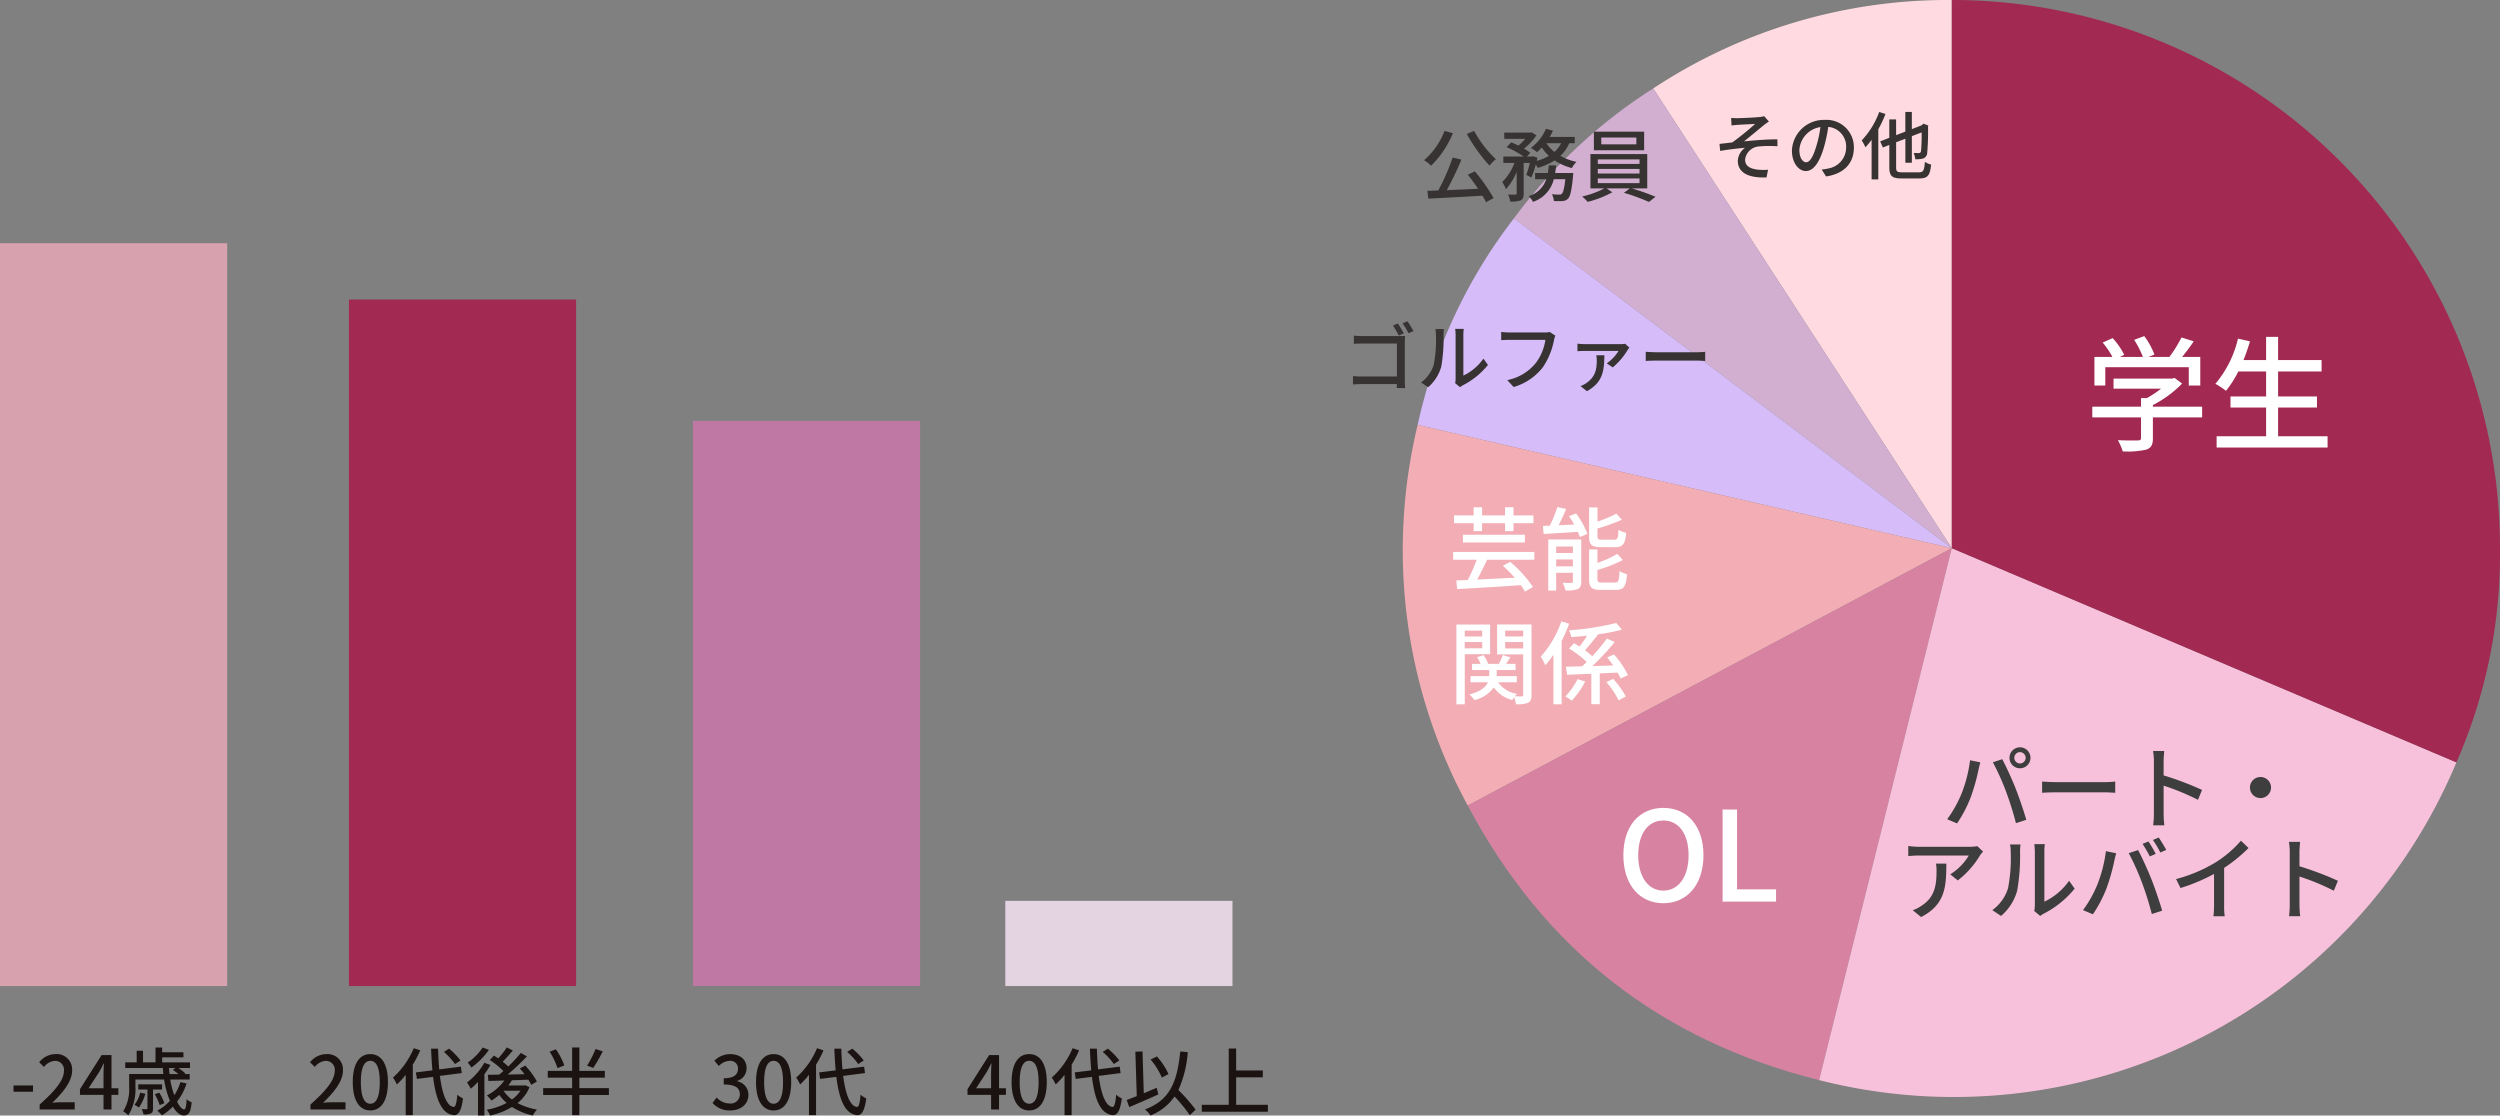
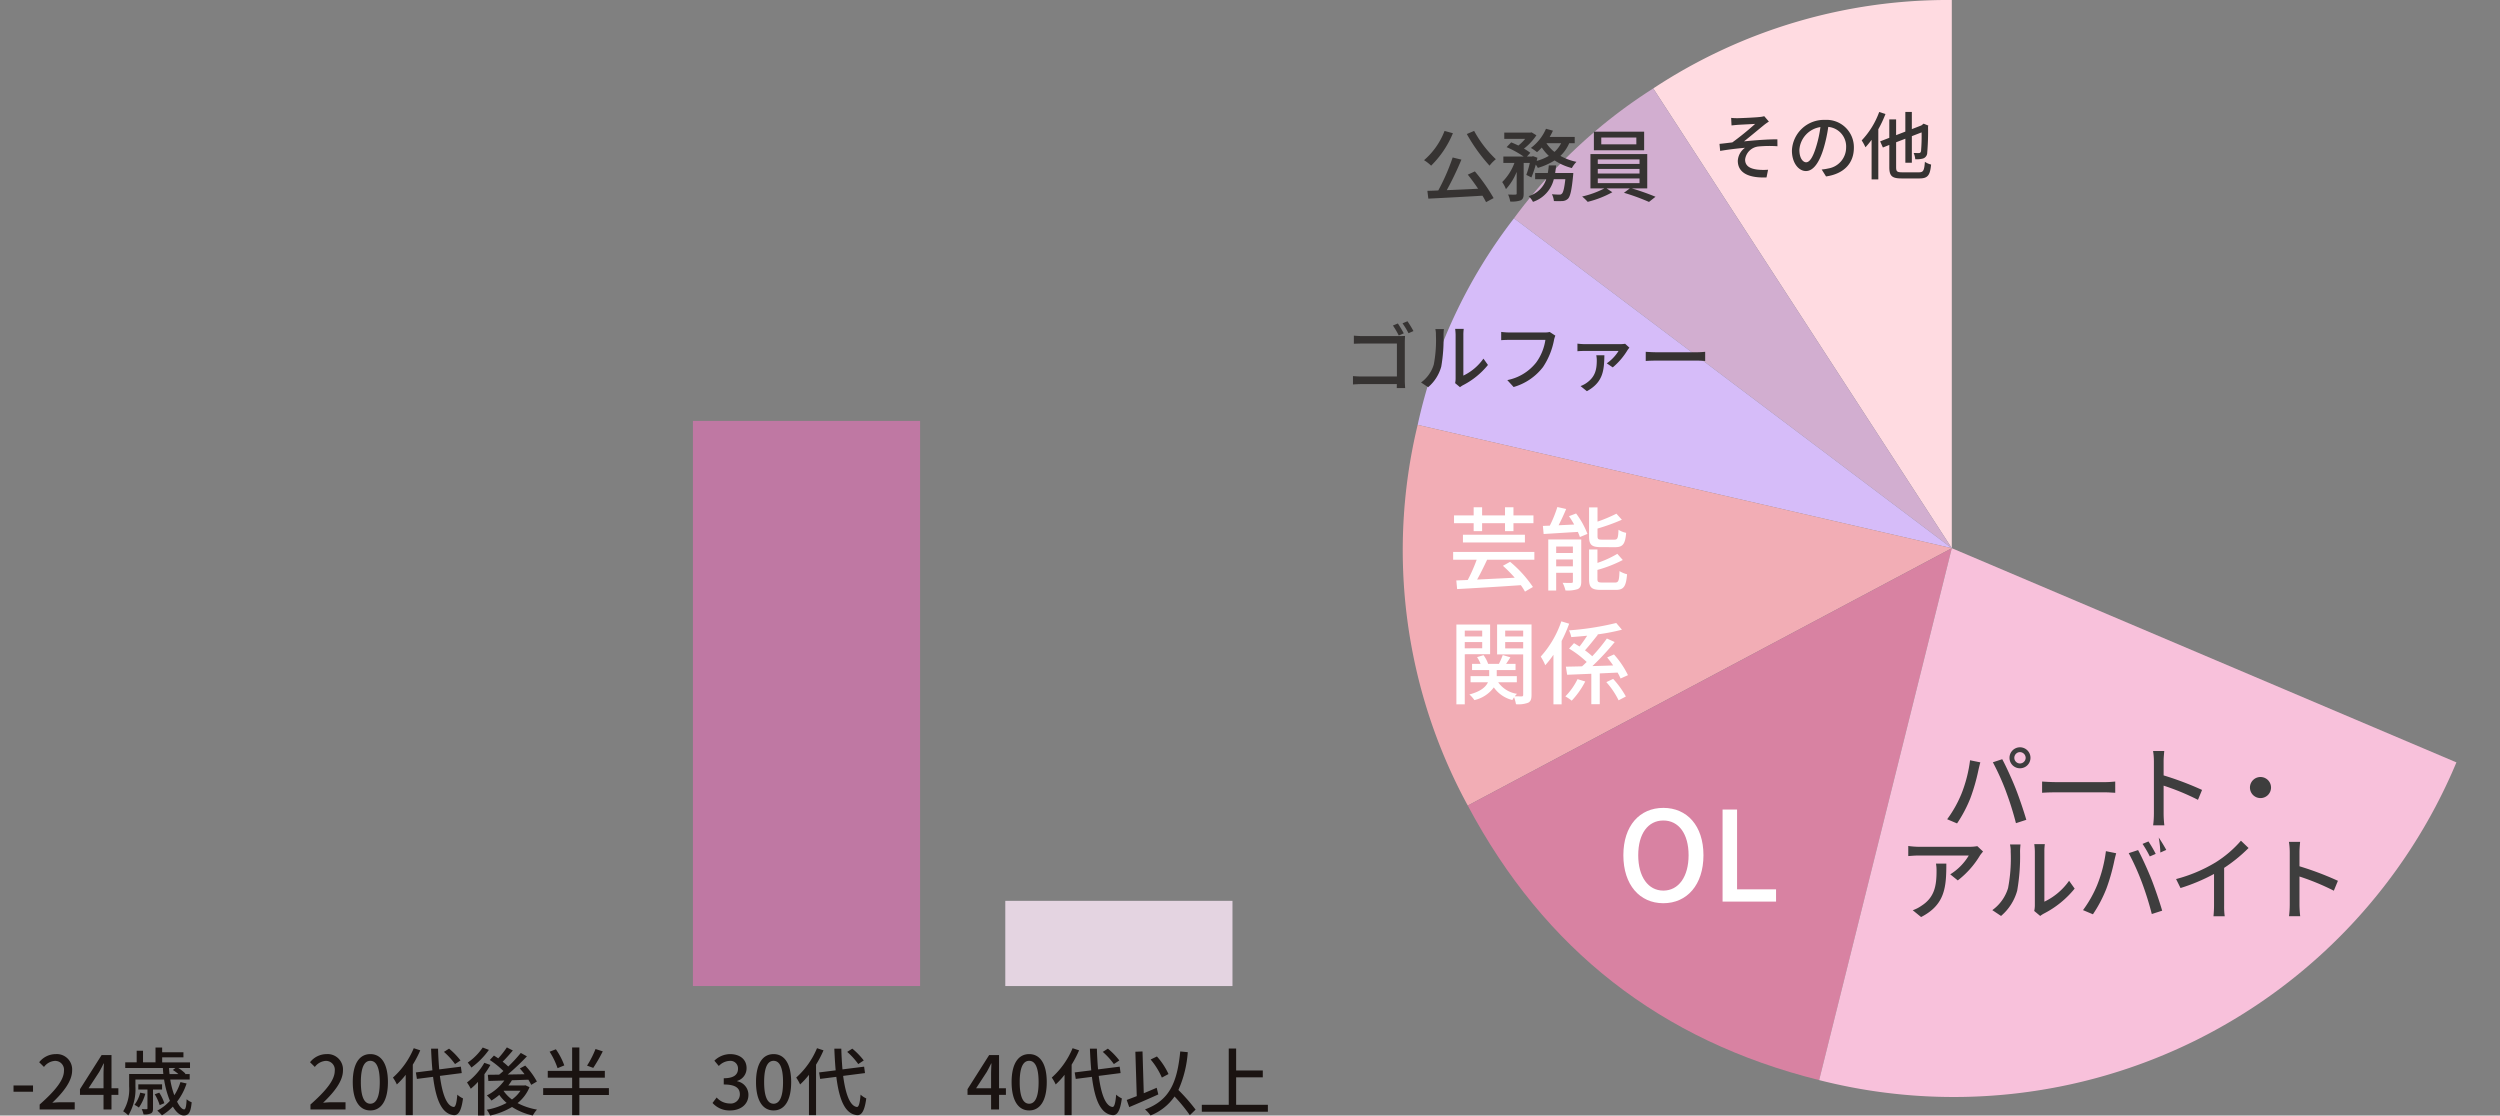
<svg xmlns="http://www.w3.org/2000/svg" width="440.17" height="196.41" viewBox="0 0 440.17 196.41">
  <rect x="0" y="0" width="440.17" height="196.41" fill="#808080" stroke="none" />
  <g id="Group_180" data-name="Group 180" transform="translate(-419 -3260.656)">
    <path id="Path_829" data-name="Path 829" d="M0,0H40V15H0Z" transform="translate(596 3419.267)" fill="#e4d4e1" />
-     <path id="Path_830" data-name="Path 830" d="M0,0H40V120.868H0Z" transform="translate(480.436 3313.398)" fill="#a22952" />
-     <path id="Path_831" data-name="Path 831" d="M0,0H40V130.787H0Z" transform="translate(419 3303.48)" fill="#d8a1ae" />
    <path id="Path_832" data-name="Path 832" d="M0,0H40V99.5H0Z" transform="translate(541 3334.762)" fill="#bf78a3" />
    <path id="Path_833" data-name="Path 833" d="M-26.338,0h6.175V-1.274h-2.392c-.468,0-1.066.039-1.56.091,2.028-1.937,3.5-3.848,3.5-5.694A2.706,2.706,0,0,0-23.5-9.75a3.715,3.715,0,0,0-2.912,1.43l.845.832a2.6,2.6,0,0,1,1.885-1.066A1.554,1.554,0,0,1-22.061-6.8c0,1.573-1.456,3.432-4.277,5.928ZM-15.8.169C-13.923.169-12.7-1.5-12.7-4.823c0-3.3-1.222-4.927-3.094-4.927s-3.094,1.612-3.094,4.927S-17.667.169-15.8.169Zm0-1.183c-.975,0-1.664-1.04-1.664-3.809,0-2.743.689-3.744,1.664-3.744s1.664,1,1.664,3.744C-14.131-2.054-14.82-1.014-15.8-1.014ZM.078-8.632a12.455,12.455,0,0,0-2.015-2.08l-.9.572A12.444,12.444,0,0,1-.884-7.995ZM-8.151-10.79a14.279,14.279,0,0,1-3.666,5.174,7.037,7.037,0,0,1,.689,1.209,13.2,13.2,0,0,0,1.56-1.7V1H-8.32V-7.891a19.368,19.368,0,0,0,1.313-2.522ZM.3-6.409.143-7.54l-3.809.481c-.1-1.118-.169-2.353-.208-3.653H-5.1q.078,2.048.234,3.822l-2.912.364.182,1.144,2.847-.364C-4.251-1.755-3.237.819-1.066,1-.377,1.04.221.4.52-1.95a3.708,3.708,0,0,1-1-.663C-.6-1.144-.793-.429-1.118-.442-2.353-.585-3.133-2.73-3.549-5.915Zm3.692-4.5A10.221,10.221,0,0,1,1.352-8.255,6.891,6.891,0,0,1,2-7.384a13.443,13.443,0,0,0,3.081-3.107Zm.286,2.691A11.377,11.377,0,0,1,1.222-4.758a9.2,9.2,0,0,1,.663,1.105A10.968,10.968,0,0,0,3.159-4.862V1.053H4.29V-6.214A14.991,14.991,0,0,0,5.343-7.839ZM7.7-3.3h2.938A5.812,5.812,0,0,1,9.139-1.755,6.446,6.446,0,0,1,7.67-3.263Zm3.8-.962-.208.039H8.5a10.625,10.625,0,0,0,.637-.923c.936-.026,1.924-.065,2.886-.1a8.66,8.66,0,0,1,.507.91l1-.585a13.232,13.232,0,0,0-2.054-2.808l-.949.507c.273.312.559.65.832,1.014-1.014.026-2.015.039-2.964.052a41.791,41.791,0,0,0,3.38-3.2l-1.079-.6a25.709,25.709,0,0,1-2.21,2.392A9.747,9.747,0,0,0,7.5-8.411c.572-.559,1.222-1.3,1.794-1.976l-1.053-.546A15.22,15.22,0,0,1,6.721-9c-.26-.182-.52-.338-.754-.494l-.728.78A15.214,15.214,0,0,1,7.631-6.773c-.247.221-.507.442-.741.637-.754.013-1.43.026-2,.026l.1,1.092C5.8-5.044,6.76-5.07,7.8-5.1A8.729,8.729,0,0,1,4.719-2.47a4.7,4.7,0,0,1,.806.9,9.741,9.741,0,0,0,1.378-1A7.9,7.9,0,0,0,8.2-1.157a11.471,11.471,0,0,1-3.5,1.2,3.823,3.823,0,0,1,.585,1.027A12.721,12.721,0,0,0,9.152-.442a10.88,10.88,0,0,0,3.666,1.5,4.825,4.825,0,0,1,.728-1.04,11.387,11.387,0,0,1-3.419-1.144,6.966,6.966,0,0,0,2.106-2.8Zm12.35-6.383A16.236,16.236,0,0,1,22.36-7.722l1.092.4a27.215,27.215,0,0,0,1.677-2.912ZM18.356-7.761A12.431,12.431,0,0,0,16.874-10.6l-1.105.429a13.029,13.029,0,0,1,1.4,2.9Zm7.852,4h-5.2V-5.6h4.485V-6.8H21.008V-10.92H19.734V-6.8h-4.29v1.2h4.29v1.846h-5.1v1.209h5.1V1h1.274V-2.548h5.2Z" transform="translate(500 3456)" fill="#1a1311" />
    <path id="Path_834" data-name="Path 834" d="M-15.619-3.12h3.432V-4.225h-3.432Zm4.6,3.12h6.175V-1.274H-7.234c-.468,0-1.066.039-1.56.091C-6.766-3.12-5.3-5.031-5.3-6.877A2.706,2.706,0,0,0-8.183-9.75,3.715,3.715,0,0,0-11.1-8.32l.845.832A2.6,2.6,0,0,1-8.365-8.554,1.554,1.554,0,0,1-6.74-6.8c0,1.573-1.456,3.432-4.277,5.928Zm8.606-3.731L-.526-6.617c.273-.494.533-.988.767-1.482H.293C.267-7.566.228-6.76.228-6.24v2.509ZM.228,0h1.4V-2.574H2.841V-3.731H1.632v-5.85H-.11L-3.919-3.575v1H.228ZM6.689-2.964A5.752,5.752,0,0,1,5.675-.819a4.981,4.981,0,0,1,.78.481A7.946,7.946,0,0,0,7.586-2.769Zm3.848-.546v-.923H6.351v.923H7.963v3.3c0,.117-.026.143-.156.156s-.455,0-.858-.013a4.212,4.212,0,0,1,.325.936,2.783,2.783,0,0,0,1.3-.182c.3-.156.364-.4.364-.884V-3.51Zm.4,2.405a8.032,8.032,0,0,0-.9-1.859l-.793.286a8.391,8.391,0,0,1,.871,1.911Zm1.95-6.2-.455.351a7.2,7.2,0,0,1,.975.715H11.85c-.039-.351-.065-.7-.091-1.066Zm.884,2.483a9.452,9.452,0,0,1-1.079,2.314,13.844,13.844,0,0,1-.715-2.769H15.4V-6.24h-.832l.078-.078A7.2,7.2,0,0,0,13.4-7.306h2.054v-.988h-4.9v-.884h3.744v-.9H10.55v-.832H9.38v2.613h-2.2v-2.041H6.065v2.041H4.05v.988h6.63c.013.364.039.715.078,1.066H4.739v2.2A7.435,7.435,0,0,1,3.686.325a4.34,4.34,0,0,1,.9.715A8.83,8.83,0,0,0,5.844-4.03V-5.278h5.044a16.739,16.739,0,0,0,1.027,3.757A8.267,8.267,0,0,1,9.692.2a6.165,6.165,0,0,1,.819.832A9.417,9.417,0,0,0,12.435-.507c.572.962,1.235,1.56,1.911,1.56.858,0,1.235-.494,1.4-2.327a2.6,2.6,0,0,1-.884-.533C14.8-.559,14.684-.013,14.424-.013c-.364,0-.819-.507-1.248-1.365a10.677,10.677,0,0,0,1.677-3.2Z" transform="translate(437 3456)" fill="#1a1311" />
    <path id="Path_835" data-name="Path 835" d="M-10.426.169c1.755,0,3.2-1.014,3.2-2.743A2.423,2.423,0,0,0-9.2-4.966v-.065A2.313,2.313,0,0,0-7.553-7.28c0-1.573-1.209-2.47-2.925-2.47a4.032,4.032,0,0,0-2.743,1.157l.78.936a2.787,2.787,0,0,1,1.911-.9A1.33,1.33,0,0,1-9.061-7.176c0,.962-.624,1.677-2.509,1.677v1.1c2.158,0,2.834.689,2.834,1.742a1.609,1.609,0,0,1-1.82,1.6,3.092,3.092,0,0,1-2.262-1.053l-.728.962A3.971,3.971,0,0,0-10.426.169Zm7.631,0C-.923.169.3-1.5.3-4.823.3-8.125-.923-9.75-2.795-9.75S-5.889-8.138-5.889-4.823-4.667.169-2.795.169Zm0-1.183c-.975,0-1.664-1.04-1.664-3.809,0-2.743.689-3.744,1.664-3.744s1.664,1,1.664,3.744C-1.131-2.054-1.82-1.014-2.795-1.014ZM13.078-8.632a12.455,12.455,0,0,0-2.015-2.08l-.9.572a12.444,12.444,0,0,1,1.95,2.145ZM4.849-10.79A14.279,14.279,0,0,1,1.183-5.616a7.037,7.037,0,0,1,.689,1.209,13.2,13.2,0,0,0,1.56-1.7V1H4.68V-7.891a19.368,19.368,0,0,0,1.313-2.522ZM13.3-6.409,13.143-7.54l-3.809.481c-.1-1.118-.169-2.353-.208-3.653H7.9q.078,2.048.234,3.822l-2.912.364.182,1.144,2.847-.364C8.749-1.755,9.763.819,11.934,1c.689.039,1.287-.6,1.586-2.951a3.708,3.708,0,0,1-1-.663c-.117,1.469-.312,2.184-.637,2.171C10.647-.585,9.867-2.73,9.451-5.915Z" transform="translate(558 3456)" fill="#1a1311" />
    <path id="Path_836" data-name="Path 836" d="M-25.142-3.731l1.885-2.886c.273-.494.533-.988.767-1.482h.052c-.026.533-.065,1.339-.065,1.859v2.509ZM-22.5,0h1.4V-2.574h1.209V-3.731H-21.1v-5.85h-1.742L-26.65-3.575v1H-22.5ZM-15.8.169C-13.923.169-12.7-1.5-12.7-4.823c0-3.3-1.222-4.927-3.094-4.927s-3.094,1.612-3.094,4.927S-17.667.169-15.8.169Zm0-1.183c-.975,0-1.664-1.04-1.664-3.809,0-2.743.689-3.744,1.664-3.744s1.664,1,1.664,3.744C-14.131-2.054-14.82-1.014-15.8-1.014ZM.078-8.632a12.455,12.455,0,0,0-2.015-2.08l-.9.572A12.444,12.444,0,0,1-.884-7.995ZM-8.151-10.79a14.279,14.279,0,0,1-3.666,5.174,7.037,7.037,0,0,1,.689,1.209,13.2,13.2,0,0,0,1.56-1.7V1H-8.32V-7.891a19.368,19.368,0,0,0,1.313-2.522ZM.3-6.409.143-7.54l-3.809.481c-.1-1.118-.169-2.353-.208-3.653H-5.1q.078,2.048.234,3.822l-2.912.364.182,1.144,2.847-.364C-4.251-1.755-3.237.819-1.066,1-.377,1.04.221.4.52-1.95a3.708,3.708,0,0,1-1-.663C-.6-1.144-.793-.429-1.118-.442-2.353-.585-3.133-2.73-3.549-5.915Zm8.437.169A12.431,12.431,0,0,0,6.7-9.334L5.59-8.8A12.908,12.908,0,0,1,7.566-5.616ZM6.656-3.822c-.754.325-1.521.65-2.275.962L4.16-10.218,2.9-10.166l.247,7.813c-.663.26-1.274.494-1.768.676L1.82-.416c1.443-.611,3.354-1.43,5.122-2.236ZM13.507.026a32.42,32.42,0,0,0-3.029-3.458,19.759,19.759,0,0,0,1.651-6.656l-1.326-.13C10.27-4.745,8.918-1.612,4.6-.013a6.1,6.1,0,0,1,.975,1.066A9.271,9.271,0,0,0,9.8-2.288,28.8,28.8,0,0,1,12.493,1Zm7.137-.845V-5.655h4.693V-6.864H20.644v-3.861h-1.3V-.819H14.6V.4H26.234V-.819Z" transform="translate(616 3456)" fill="#1a1311" />
    <path id="Path_162" data-name="Path 162" d="M186.719,96.518,134.151,15.571A94.211,94.211,0,0,1,186.719,0Z" transform="translate(575.931 3260.657)" fill="#ffdbe1" />
    <path id="Path_163" data-name="Path 163" d="M136.629,128.334,59.545,70.247A91.1,91.1,0,0,1,84.061,47.386Z" transform="translate(626.022 3228.842)" fill="#d2aed0" />
    <path id="Path_164" data-name="Path 164" d="M101.973,175.044,7.928,153.331A91.168,91.168,0,0,1,24.89,116.957Z" transform="translate(660.677 3182.132)" fill="#d6bcf9" />
    <path id="Path_165" data-name="Path 165" d="M96.651,249.363,11.429,294.676a94.016,94.016,0,0,1-8.824-67.025Z" transform="translate(666 3107.812)" fill="#f2adb5" />
    <path id="Path_166" data-name="Path 166" d="M120,293.725l-23.35,93.652c-27.878-6.951-48.382-22.97-61.871-48.339Z" transform="translate(642.648 3063.45)" fill="#d882a2" />
    <path id="Path_167" data-name="Path 167" d="M246.416,293.725l88.846,37.713a95.92,95.92,0,0,1-112.2,55.939Z" transform="translate(516.234 3063.45)" fill="#f8c1db" />
-     <path id="Path_168" data-name="Path 168" d="M294.125,96.518V0a96.519,96.519,0,0,1,96.519,96.519,91.062,91.062,0,0,1-7.673,37.713Z" transform="translate(468.525 3260.657)" fill="#a22952" />
    <path id="Path_849" data-name="Path 849" d="M0,0H193.169V193.111H0Z" transform="translate(666 3260.656)" fill="none" />
-     <path id="Path_850" data-name="Path 850" d="M-18.326-13.09h14.7v3.234h2.024v-5.038H-4.8c.682-.836,1.408-1.8,2.046-2.75l-2.156-.682A23.12,23.12,0,0,1-7.04-14.894h-3.718l1.078-.418a13.042,13.042,0,0,0-1.782-3.256l-1.782.66a16.294,16.294,0,0,1,1.54,3.014h-4.07l.792-.374a13.5,13.5,0,0,0-2.046-2.948l-1.76.792a13.881,13.881,0,0,1,1.716,2.53H-20.24v5.038h1.914Zm17.05,6.952H-9.944v-.286A19.745,19.745,0,0,0-4.8-10.208l-1.32-.99-.44.11H-16.874v1.782h8.36A17.405,17.405,0,0,1-11-7.656h-1.034v1.518h-8.58v1.892h8.58V-.638c0,.33-.11.418-.55.44s-1.98.022-3.52-.044a11.006,11.006,0,0,1,.858,1.98,15.291,15.291,0,0,0,4.114-.308c.9-.308,1.188-.88,1.188-2V-4.246h8.668ZM12.1-.924v-5.06h6.842V-7.942H12.1v-4.4h7.656v-2H12.1v-4.092H9.988v4.092H6.006c.418-1.056.814-2.178,1.144-3.3l-2.112-.484a18.993,18.993,0,0,1-3.982,7.964,13.1,13.1,0,0,1,1.87,1.232A18.994,18.994,0,0,0,5.1-12.342H9.988v4.4H3.718v1.958h6.27v5.06H1.276v1.98H20.812V-.924Z" transform="translate(808 3338.398)" fill="#fff" />
-     <path id="Path_851" data-name="Path 851" d="M-19.344-11.312a1.011,1.011,0,0,1,.992-1.008,1.025,1.025,0,0,1,1.008,1.008,1.011,1.011,0,0,1-1.008.992A1,1,0,0,1-19.344-11.312Zm-.848,0a1.84,1.84,0,0,0,1.84,1.84,1.844,1.844,0,0,0,1.856-1.84,1.857,1.857,0,0,0-1.856-1.856A1.854,1.854,0,0,0-20.192-11.312Zm-8.5,6.432A20.511,20.511,0,0,1-31.168-.5l1.744.736a23.21,23.21,0,0,0,2.352-4.464,34.109,34.109,0,0,0,1.408-4.928c.08-.352.224-.96.336-1.36l-1.808-.368A24.15,24.15,0,0,1-28.688-4.88Zm7.888-.5A54.581,54.581,0,0,1-19.056.192L-17.232-.4c-.432-1.5-1.28-4-1.888-5.536-.64-1.616-1.7-3.936-2.352-5.136l-1.648.544A42.688,42.688,0,0,1-20.8-5.376Zm6.352-1.76v1.984c.544-.048,1.5-.08,2.384-.08h8.7c.7,0,1.44.064,1.792.08V-7.136c-.4.032-1.024.1-1.792.1h-8.7C-12.928-7.04-13.92-7.1-14.448-7.136ZM5.232-1.472A16.75,16.75,0,0,1,5.1.576H7.072a18.747,18.747,0,0,1-.128-2.048V-6.416a41.9,41.9,0,0,1,6.048,2.5l.72-1.744a54.235,54.235,0,0,0-6.768-2.56v-2.5c0-.56.064-1.264.112-1.792H5.088a11.583,11.583,0,0,1,.144,1.792ZM24-7.936A1.857,1.857,0,0,0,22.144-6.08,1.857,1.857,0,0,0,24-4.224,1.857,1.857,0,0,0,25.856-6.08,1.857,1.857,0,0,0,24-7.936ZM-24.848,5.184l-1.008-.944a8.233,8.233,0,0,1-1.328.112h-8.944a14.338,14.338,0,0,1-1.888-.144V5.984c.688-.048,1.248-.1,1.888-.1h8.768A9.8,9.8,0,0,1-30.624,9.2l1.328,1.072a15.845,15.845,0,0,0,3.92-4.416C-25.248,5.664-24.992,5.36-24.848,5.184Zm-6.464,2.128h-1.824a7.109,7.109,0,0,1,.1,1.28c0,2.656-.368,4.672-2.656,6.144a6.075,6.075,0,0,1-1.536.784l1.472,1.2C-31.552,14.56-31.312,11.488-31.312,7.312Zm15.472,8.336,1.056.88a4.973,4.973,0,0,1,.608-.4A16.835,16.835,0,0,0-8.72,11.712L-9.7,10.336a11.256,11.256,0,0,1-4.352,3.68V5.168a9.637,9.637,0,0,1,.08-1.28h-1.856a11.727,11.727,0,0,1,.1,1.28V14.64A4.615,4.615,0,0,1-15.84,15.648Zm-7.376-.144,1.536,1.024a8.989,8.989,0,0,0,2.848-4.48,35.052,35.052,0,0,0,.5-6.832,11.976,11.976,0,0,1,.08-1.28h-1.856a4.986,4.986,0,0,1,.128,1.3,27.743,27.743,0,0,1-.464,6.384A7.406,7.406,0,0,1-23.216,15.5ZM4.272,3.408l-1.04.432a19.244,19.244,0,0,1,1.28,2.208L5.552,5.6A20.073,20.073,0,0,0,4.272,3.408ZM6.08,2.72l-1.024.432A17.842,17.842,0,0,1,6.368,5.36L7.408,4.9C7.1,4.32,6.5,3.328,6.08,2.72Zm-10.848,8.4A20.511,20.511,0,0,1-7.248,15.5l1.744.736a23.21,23.21,0,0,0,2.352-4.464A34.109,34.109,0,0,0-1.744,6.848c.08-.352.224-.96.336-1.36L-3.216,5.12A24.151,24.151,0,0,1-4.768,11.12Zm7.888-.5a54.581,54.581,0,0,1,1.744,5.568L6.688,15.6c-.432-1.5-1.28-4-1.888-5.536C4.16,8.448,3.1,6.128,2.448,4.928L.8,5.472A42.688,42.688,0,0,1,3.12,10.624Zm6.016-.592.784,1.584a32.735,32.735,0,0,0,5.9-2.48V14.7a18.54,18.54,0,0,1-.1,1.888h1.984A12.032,12.032,0,0,1,17.6,14.7V8.064a26.991,26.991,0,0,0,4.3-3.5L20.56,3.28a19.75,19.75,0,0,1-4.448,3.808A26.421,26.421,0,0,1,9.136,10.032Zm20.016,4.5a16.75,16.75,0,0,1-.128,2.048h1.968a18.747,18.747,0,0,1-.128-2.048V9.584a41.9,41.9,0,0,1,6.048,2.5l.72-1.744a54.235,54.235,0,0,0-6.768-2.56V5.28c0-.56.064-1.264.112-1.792H29.008a11.583,11.583,0,0,1,.144,1.792Z" transform="translate(793 3405.398)" fill="#3e3e3e" />
+     <path id="Path_851" data-name="Path 851" d="M-19.344-11.312a1.011,1.011,0,0,1,.992-1.008,1.025,1.025,0,0,1,1.008,1.008,1.011,1.011,0,0,1-1.008.992A1,1,0,0,1-19.344-11.312Zm-.848,0a1.84,1.84,0,0,0,1.84,1.84,1.844,1.844,0,0,0,1.856-1.84,1.857,1.857,0,0,0-1.856-1.856A1.854,1.854,0,0,0-20.192-11.312Zm-8.5,6.432A20.511,20.511,0,0,1-31.168-.5l1.744.736a23.21,23.21,0,0,0,2.352-4.464,34.109,34.109,0,0,0,1.408-4.928c.08-.352.224-.96.336-1.36l-1.808-.368A24.15,24.15,0,0,1-28.688-4.88Zm7.888-.5A54.581,54.581,0,0,1-19.056.192L-17.232-.4c-.432-1.5-1.28-4-1.888-5.536-.64-1.616-1.7-3.936-2.352-5.136l-1.648.544A42.688,42.688,0,0,1-20.8-5.376Zm6.352-1.76v1.984c.544-.048,1.5-.08,2.384-.08h8.7c.7,0,1.44.064,1.792.08V-7.136c-.4.032-1.024.1-1.792.1h-8.7C-12.928-7.04-13.92-7.1-14.448-7.136ZM5.232-1.472A16.75,16.75,0,0,1,5.1.576H7.072a18.747,18.747,0,0,1-.128-2.048V-6.416a41.9,41.9,0,0,1,6.048,2.5l.72-1.744a54.235,54.235,0,0,0-6.768-2.56v-2.5c0-.56.064-1.264.112-1.792H5.088a11.583,11.583,0,0,1,.144,1.792ZM24-7.936A1.857,1.857,0,0,0,22.144-6.08,1.857,1.857,0,0,0,24-4.224,1.857,1.857,0,0,0,25.856-6.08,1.857,1.857,0,0,0,24-7.936ZM-24.848,5.184l-1.008-.944a8.233,8.233,0,0,1-1.328.112h-8.944a14.338,14.338,0,0,1-1.888-.144V5.984c.688-.048,1.248-.1,1.888-.1h8.768A9.8,9.8,0,0,1-30.624,9.2l1.328,1.072a15.845,15.845,0,0,0,3.92-4.416C-25.248,5.664-24.992,5.36-24.848,5.184Zm-6.464,2.128h-1.824a7.109,7.109,0,0,1,.1,1.28c0,2.656-.368,4.672-2.656,6.144a6.075,6.075,0,0,1-1.536.784l1.472,1.2C-31.552,14.56-31.312,11.488-31.312,7.312Zm15.472,8.336,1.056.88a4.973,4.973,0,0,1,.608-.4A16.835,16.835,0,0,0-8.72,11.712L-9.7,10.336a11.256,11.256,0,0,1-4.352,3.68V5.168a9.637,9.637,0,0,1,.08-1.28h-1.856a11.727,11.727,0,0,1,.1,1.28V14.64A4.615,4.615,0,0,1-15.84,15.648Zm-7.376-.144,1.536,1.024a8.989,8.989,0,0,0,2.848-4.48,35.052,35.052,0,0,0,.5-6.832,11.976,11.976,0,0,1,.08-1.28h-1.856a4.986,4.986,0,0,1,.128,1.3,27.743,27.743,0,0,1-.464,6.384A7.406,7.406,0,0,1-23.216,15.5ZM4.272,3.408l-1.04.432a19.244,19.244,0,0,1,1.28,2.208L5.552,5.6A20.073,20.073,0,0,0,4.272,3.408ZM6.08,2.72A17.842,17.842,0,0,1,6.368,5.36L7.408,4.9C7.1,4.32,6.5,3.328,6.08,2.72Zm-10.848,8.4A20.511,20.511,0,0,1-7.248,15.5l1.744.736a23.21,23.21,0,0,0,2.352-4.464A34.109,34.109,0,0,0-1.744,6.848c.08-.352.224-.96.336-1.36L-3.216,5.12A24.151,24.151,0,0,1-4.768,11.12Zm7.888-.5a54.581,54.581,0,0,1,1.744,5.568L6.688,15.6c-.432-1.5-1.28-4-1.888-5.536C4.16,8.448,3.1,6.128,2.448,4.928L.8,5.472A42.688,42.688,0,0,1,3.12,10.624Zm6.016-.592.784,1.584a32.735,32.735,0,0,0,5.9-2.48V14.7a18.54,18.54,0,0,1-.1,1.888h1.984A12.032,12.032,0,0,1,17.6,14.7V8.064a26.991,26.991,0,0,0,4.3-3.5L20.56,3.28a19.75,19.75,0,0,1-4.448,3.808A26.421,26.421,0,0,1,9.136,10.032Zm20.016,4.5a16.75,16.75,0,0,1-.128,2.048h1.968a18.747,18.747,0,0,1-.128-2.048V9.584a41.9,41.9,0,0,1,6.048,2.5l.72-1.744a54.235,54.235,0,0,0-6.768-2.56V5.28c0-.56.064-1.264.112-1.792H29.008a11.583,11.583,0,0,1,.144,1.792Z" transform="translate(793 3405.398)" fill="#3e3e3e" />
    <path id="Path_852" data-name="Path 852" d="M-11.536-9.232h1.488v-1.392h4.032v1.392h1.488v-1.392h3.52V-12h-3.52v-1.424H-6.016V-12h-4.032v-1.424h-1.488V-12h-3.456v1.376h3.456Zm-1.888,2H-2.512v-1.36H-13.424ZM-.848-4.192V-5.568h-14.3v1.376h4.144A27.912,27.912,0,0,1-12.576-.624l-2.016.08.144,1.52C-11.6.816-7.28.576-3.232.288A9.511,9.511,0,0,1-2.5,1.424L-1.1.608A21.067,21.067,0,0,0-5.12-3.824l-1.264.7a23.414,23.414,0,0,1,2.08,2.1C-6.576-.912-8.9-.8-10.928-.7c.576-1.024,1.216-2.32,1.76-3.488ZM13.36-6.4c1.36,0,1.792-.528,1.952-2.528a3.835,3.835,0,0,1-1.344-.544c-.064,1.488-.16,1.744-.736,1.744H11.056c-.672,0-.784-.1-.784-.624V-9.68a35.27,35.27,0,0,0,4.288-1.552L13.6-12.3A26.376,26.376,0,0,1,10.272-10.9v-2.5H8.784v5.056c0,1.52.416,1.936,2.1,1.936ZM2.992-3.024V-4.24H5.936v1.216ZM5.936-6.512v1.136H2.992V-6.512ZM7.408-7.76H1.6V1.232H2.992v-3.12H5.936v1.52c0,.192-.048.256-.256.256C5.456-.1,4.8-.1,4.128-.128a5.716,5.716,0,0,1,.5,1.344A5.718,5.718,0,0,0,6.8.976c.464-.24.608-.624.608-1.328Zm-2.16-4.1a16.417,16.417,0,0,1,.912,1.472l-2.736.128c.448-.88.928-1.9,1.328-2.864L3.2-13.472a21.362,21.362,0,0,1-1.328,3.28c-.448.016-.848.032-1.216.048L.784-8.72c1.632-.1,3.84-.24,6.032-.368.144.336.272.64.352.9L8.5-8.736a14.632,14.632,0,0,0-2-3.6Zm5.84,11.68c-.7,0-.832-.1-.832-.64V-2.4A22.558,22.558,0,0,0,14.72-4.144l-.96-1.088a18.049,18.049,0,0,1-3.5,1.6V-6H8.784V-.8c0,1.488.432,1.92,2.112,1.92h2.576c1.408,0,1.824-.576,2-2.752a4.875,4.875,0,0,1-1.328-.56c-.064,1.712-.176,2.016-.8,2.016Zm-21.12,8.464v1.04H-13.1V8.288Zm-3.072,3.12V10.3h3.072v1.1Zm4.464,1.04V7.216h-5.936V21.264H-13.1V12.448Zm2.656-1.024V10.3h3.168v1.12Zm3.168-3.136v1.04H-5.984V8.288Zm1.472-1.072H-7.408V12.48h4.592v7.1c0,.208-.064.288-.256.288-.176,0-.688,0-1.216-.016a3.49,3.49,0,0,1,.384-.432,4.959,4.959,0,0,1-3.312-2.032h3.28V16.3H-7.472V15.232H-4.16V14.144H-5.824c.24-.352.512-.752.752-1.152l-1.344-.4a12.651,12.651,0,0,1-.672,1.552h-1.9a5.532,5.532,0,0,0-.816-1.536l-1.136.352a6,6,0,0,1,.624,1.184h-1.5v1.088H-8.8V16.3h-3.28v1.088h3.056c-.352.784-1.216,1.6-3.264,2.144a5.026,5.026,0,0,1,.88.992,5.854,5.854,0,0,0,3.424-2.24A5.605,5.605,0,0,0-4.72,20.512a4.575,4.575,0,0,1,.3-.48,7.023,7.023,0,0,1,.336,1.216,4.908,4.908,0,0,0,2.128-.256c.48-.24.608-.656.608-1.408ZM3.9,6.656A17.737,17.737,0,0,1,.272,12.864a9.246,9.246,0,0,1,.8,1.52,17.49,17.49,0,0,0,1.44-1.84v8.72h1.44V10.112A25.366,25.366,0,0,0,5.28,7.072ZM6.752,16.832a11.543,11.543,0,0,1-2.144,3.04,8.064,8.064,0,0,1,1.12.752,14.732,14.732,0,0,0,2.384-3.376Zm8.88-.7a15.587,15.587,0,0,0-2.464-3.648l-1.2.528c.352.432.72.912,1.056,1.408-1.232.048-2.464.08-3.648.112A46.256,46.256,0,0,0,13.3,10.3L11.92,9.68A29.707,29.707,0,0,1,9.344,12.8a13.255,13.255,0,0,0-1.28-1.04c.7-.768,1.536-1.824,2.272-2.752l-.1-.048a35.536,35.536,0,0,0,4.336-.832L13.568,6.944a49.837,49.837,0,0,1-8.32,1.3,4.7,4.7,0,0,1,.4,1.184c.9-.064,1.84-.144,2.8-.24-.416.64-.9,1.344-1.344,1.9-.336-.208-.672-.416-.976-.592l-.864.96a17.736,17.736,0,0,1,3.1,2.352q-.408.408-.816.768c-1.072.032-2.032.048-2.848.064l.224,1.424c1.216-.048,2.672-.112,4.256-.176v5.36h1.488V15.824l3.136-.144a7.985,7.985,0,0,1,.528,1.04ZM11.824,17.36a14.079,14.079,0,0,1,2.16,3.2l1.28-.672a16.088,16.088,0,0,0-2.24-3.1Z" transform="translate(690 3363.398)" fill="#fff" />
    <path id="Path_853" data-name="Path 853" d="M-6.138.286C-1.98.286.924-2.948.924-8.162S-1.98-16.5-6.138-16.5s-7.04,3.124-7.04,8.338S-10.3.286-6.138.286Zm0-2.222c-2.684,0-4.422-2.442-4.422-6.226,0-3.806,1.738-6.116,4.422-6.116s4.444,2.31,4.444,6.116C-1.694-4.378-3.454-1.936-6.138-1.936ZM4.29,0h9.416V-2.156H6.842V-16.214H4.29Z" transform="translate(718 3419.398)" fill="#fff" />
    <path id="Path_854" data-name="Path 854" d="M-16.2-9.815l.065,1.326c.338-.026.741-.078,1.079-.1.546-.039,2.522-.13,3.081-.169A49.3,49.3,0,0,1-15.99-5.5c-.663.078-1.56.195-2.262.26L-18.135-4c1.456-.247,3.068-.442,4.368-.546a3.019,3.019,0,0,0-1.261,2.275c0,2.08,1.82,3.068,5.057,2.938L-9.7-.689a9.551,9.551,0,0,1-1.911-.026c-1.183-.156-2.132-.572-2.132-1.768a2.64,2.64,0,0,1,2.366-2.3,20.963,20.963,0,0,1,3.328-.039L-8.06-6.045c-1.742,0-4,.169-5.876.364.975-.767,2.6-2.132,3.549-2.9a8.11,8.11,0,0,1,.832-.585l-.819-.949a4.433,4.433,0,0,1-.793.143c-.767.091-3.341.208-3.9.208A10.33,10.33,0,0,1-16.2-9.815ZM5.408-4.563a4.812,4.812,0,0,0-5.1-4.9A5.635,5.635,0,0,0-5.5-4.056c0,2.171,1.183,3.6,2.47,3.6S-.663-1.924.117-4.576A25.886,25.886,0,0,0,.9-8.229,3.456,3.456,0,0,1,4.043-4.6,3.739,3.739,0,0,1,.9-.91,8.035,8.035,0,0,1-.26-.728L.507.494C3.666.039,5.408-1.833,5.408-4.563Zm-9.594.377A4.346,4.346,0,0,1-.481-8.2,20.7,20.7,0,0,1-1.2-4.849C-1.794-2.847-2.4-2-2.99-2-3.549-2-4.186-2.691-4.186-4.186ZM9.867-10.855A14.449,14.449,0,0,1,6.786-5.85a9.276,9.276,0,0,1,.663,1.209A14.2,14.2,0,0,0,8.528-5.954V1.014H9.711V-7.813A20.974,20.974,0,0,0,10.972-10.5ZM13.9-.234c-.9,0-1.053-.156-1.053-.91V-5.525l1.625-.624v4.225h1.144V-6.6l1.716-.663a31.312,31.312,0,0,1-.1,3.3c-.078.286-.195.338-.39.338-.169,0-.585,0-.91-.013a3.462,3.462,0,0,1,.286,1.105,4.354,4.354,0,0,0,1.365-.13,1.072,1.072,0,0,0,.741-1.027,44.154,44.154,0,0,0,.143-4.589l.052-.182L17.68-8.8l-.208.169-.182.143-1.677.65v-3.029H14.469V-7.4l-1.625.624V-9.555h-1.2v3.25l-1.612.624L10.517-4.6l1.131-.455v3.9c0,1.586.481,2,2.171,2h3.146c1.495,0,1.859-.6,2.041-2.444a3.418,3.418,0,0,1-1.092-.481c-.117,1.5-.26,1.846-1.027,1.846Z" transform="translate(740 3291.228)" fill="#363332" />
    <path id="Path_855" data-name="Path 855" d="M-12.74-10.836a29.77,29.77,0,0,0,4,5.572A6.53,6.53,0,0,1-7.63-6.4a20.023,20.023,0,0,1-3.822-4.984Zm-3.92-.546A12.88,12.88,0,0,1-20.272-6.23a7.2,7.2,0,0,1,1.246.966,17.187,17.187,0,0,0,3.836-5.712Zm4.088,7.7c.6.742,1.246,1.624,1.82,2.478-1.89.1-3.808.182-5.516.252a56.048,56.048,0,0,0,2.576-5.376l-1.54-.378A36.7,36.7,0,0,1-17.766-.9c-.7.028-1.344.056-1.918.07l.168,1.372c2.478-.126,6.1-.308,9.534-.518q.378.63.63,1.134l1.33-.714a31.81,31.81,0,0,0-3.3-4.7ZM2.814-3.976c.07-.434.126-.868.168-1.33H1.694c-.042.462-.1.9-.168,1.33H-.714v1.092h1.96A4.629,4.629,0,0,1-1.862.1a3.857,3.857,0,0,1,.77,1.008,5.6,5.6,0,0,0,3.668-3.99h2.03C4.424-1.246,4.228-.532,3.99-.322a.537.537,0,0,1-.448.154c-.238,0-.756-.014-1.3-.07a3.4,3.4,0,0,1,.35,1.2,14.123,14.123,0,0,0,1.554,0,1.486,1.486,0,0,0,.938-.42c.392-.42.644-1.5.882-4,.028-.182.042-.518.042-.518Zm1.05-5.25a5.068,5.068,0,0,1-1.176,1.54,6.363,6.363,0,0,1-1.414-1.54Zm2.394,0v-1.092H1.848a11.844,11.844,0,0,0,.574-1.106L1.2-11.76a8.349,8.349,0,0,1-2.66,3.374,7.7,7.7,0,0,1,1.078.742,9.041,9.041,0,0,0,.84-.812,8.256,8.256,0,0,0,1.246,1.47A9.274,9.274,0,0,1-.434-6.1c.042-.2.084-.378.126-.56l-.784-.28-.2.07h-.868l.6-.658a9.7,9.7,0,0,0-1.12-.742A9.83,9.83,0,0,0-.49-10.612l-.84-.518-.21.042H-6.146v1.106h3.682a7.971,7.971,0,0,1-1.2,1.176c-.42-.21-.868-.406-1.26-.56l-.812.84a17.345,17.345,0,0,1,3,1.652h-3.57V-5.74h1.946A9.259,9.259,0,0,1-6.51-2.38a6.247,6.247,0,0,1,.658,1.246,9.9,9.9,0,0,0,1.89-3.038V-.378c0,.168-.056.2-.224.21s-.728.014-1.288-.014A4.616,4.616,0,0,1-5.1,1.05,4.841,4.841,0,0,0-3.248.84c.42-.224.518-.574.518-1.2V-5.74h1.078a15.392,15.392,0,0,1-.616,2.1l.9.448A19.06,19.06,0,0,0-.6-5.446a3.729,3.729,0,0,1,.364.574A11.61,11.61,0,0,0,2.716-6.188,9.948,9.948,0,0,0,5.754-4.844a4.818,4.818,0,0,1,.812-1.092,9.857,9.857,0,0,1-2.828-1.05,6.76,6.76,0,0,0,1.554-2.24Zm10.85.21H10.934v-1.2h6.174Zm1.372-2.24H9.632V-7.98H18.48ZM10.318-3.01h7.35v.826h-7.35Zm0-1.68h7.35v.812h-7.35Zm0-1.68h7.35v.8h-7.35Zm8.708,5.11V-7.308h-10V-1.26h2.45A16.392,16.392,0,0,1,7.56.168a7.844,7.844,0,0,1,.98.938A17.627,17.627,0,0,0,12.88-.588L11.872-1.26H15.96l-1.036.77a37.264,37.264,0,0,1,4.41,1.61L20.482.21A41.738,41.738,0,0,0,16.31-1.26Z" transform="translate(690 3295.089)" fill="#363332" />
    <path id="Path_856" data-name="Path 856" d="M-22.88-10.79l-.871.364a13.78,13.78,0,0,1,1.027,1.755l.884-.377C-22.1-9.529-22.568-10.335-22.88-10.79Zm1.69-.39-.871.364a14.406,14.406,0,0,1,1.053,1.742l.871-.377A18.037,18.037,0,0,0-21.19-11.18Zm-9.438,2.535v1.43c.338-.013,1-.039,1.508-.039h6.071v5.8h-6.227c-.559,0-1.131-.039-1.508-.065V-.052c.377-.026,1.027-.065,1.547-.065h6.175c0,.286-.013.533-.013.7h1.482c-.026-.273-.065-.91-.065-1.365V-7.514c0-.338.026-.793.039-1.079-.247.013-.689.026-1.04.026H-29.12C-29.562-8.567-30.173-8.606-30.628-8.645ZM-12.8-.286l.858.715A4.041,4.041,0,0,1-11.453.1,13.678,13.678,0,0,0-7.02-3.484L-7.813-4.6a9.145,9.145,0,0,1-3.536,2.99V-8.8a7.83,7.83,0,0,1,.065-1.04h-1.508a9.528,9.528,0,0,1,.078,1.04v7.7A3.749,3.749,0,0,1-12.8-.286ZM-18.8-.4l1.248.832a7.3,7.3,0,0,0,2.314-3.64,28.48,28.48,0,0,0,.4-5.551,9.73,9.73,0,0,1,.065-1.04h-1.508a4.051,4.051,0,0,1,.1,1.053,22.541,22.541,0,0,1-.377,5.187A6.017,6.017,0,0,1-18.8-.4ZM4.849-8.645l-1-.65a3.313,3.313,0,0,1-.832.091H-3.289a11.659,11.659,0,0,1-1.4-.1v1.456c.325-.026.845-.052,1.4-.052H3.094A8.977,8.977,0,0,1,1.469-3.913,8.576,8.576,0,0,1-3.614-.819L-2.5.4A10.018,10.018,0,0,0,2.678-3.12,12.888,12.888,0,0,0,4.615-7.891,3.95,3.95,0,0,1,4.849-8.645ZM17.888-6.526l-.754-.689a5.762,5.762,0,0,1-.858.065H10.023a10.341,10.341,0,0,1-1.287-.091V-5.9c.442-.039.871-.052,1.287-.052h5.954A7.4,7.4,0,0,1,13.9-3.77l1.053.715A12.093,12.093,0,0,0,17.563-6.11,4.536,4.536,0,0,1,17.888-6.526ZM13.481-5.187h-1.43a4.545,4.545,0,0,1,.091.845c0,1.677-.26,2.977-1.885,4.082a4.591,4.591,0,0,1-.975.494l1.118.9C13.286-.455,13.429-2.561,13.481-5.187Zm7.28-.611v1.612c.442-.039,1.222-.065,1.937-.065H29.77c.572,0,1.17.052,1.456.065V-5.8c-.325.026-.832.078-1.456.078H22.7C22-5.72,21.19-5.772,20.761-5.8Z" transform="translate(688 3328.398)" fill="#363332" />
  </g>
</svg>